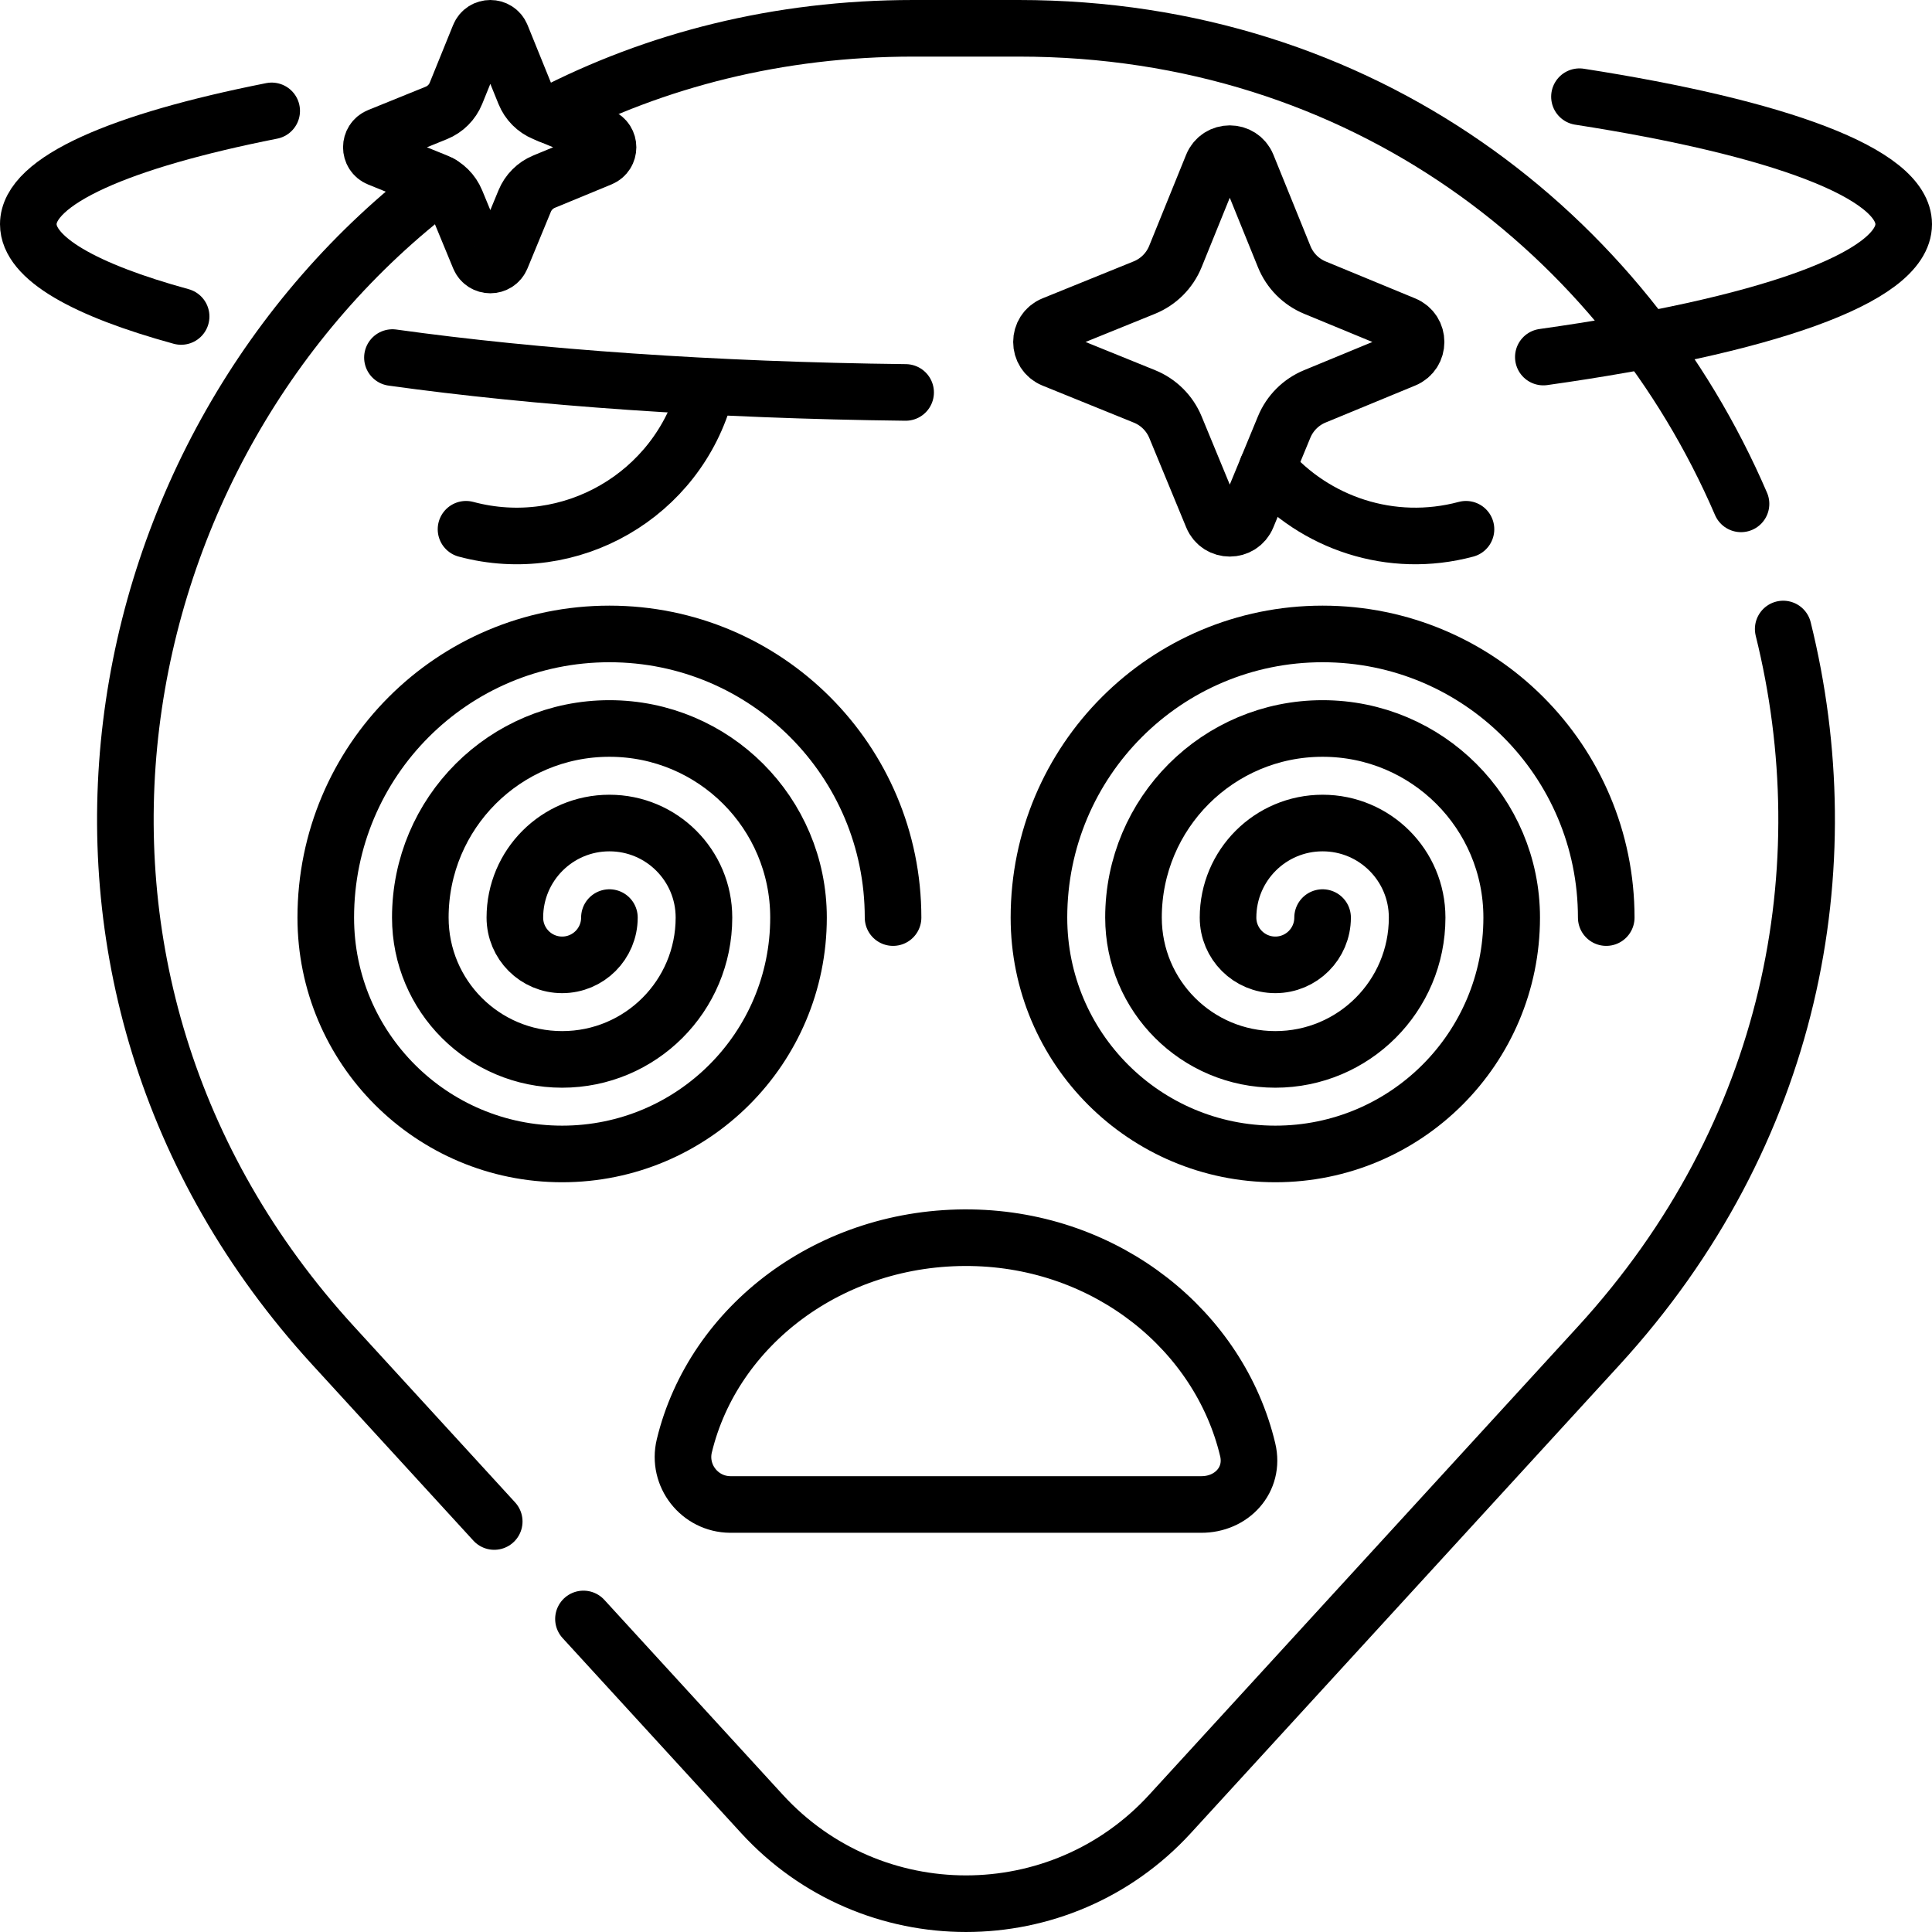
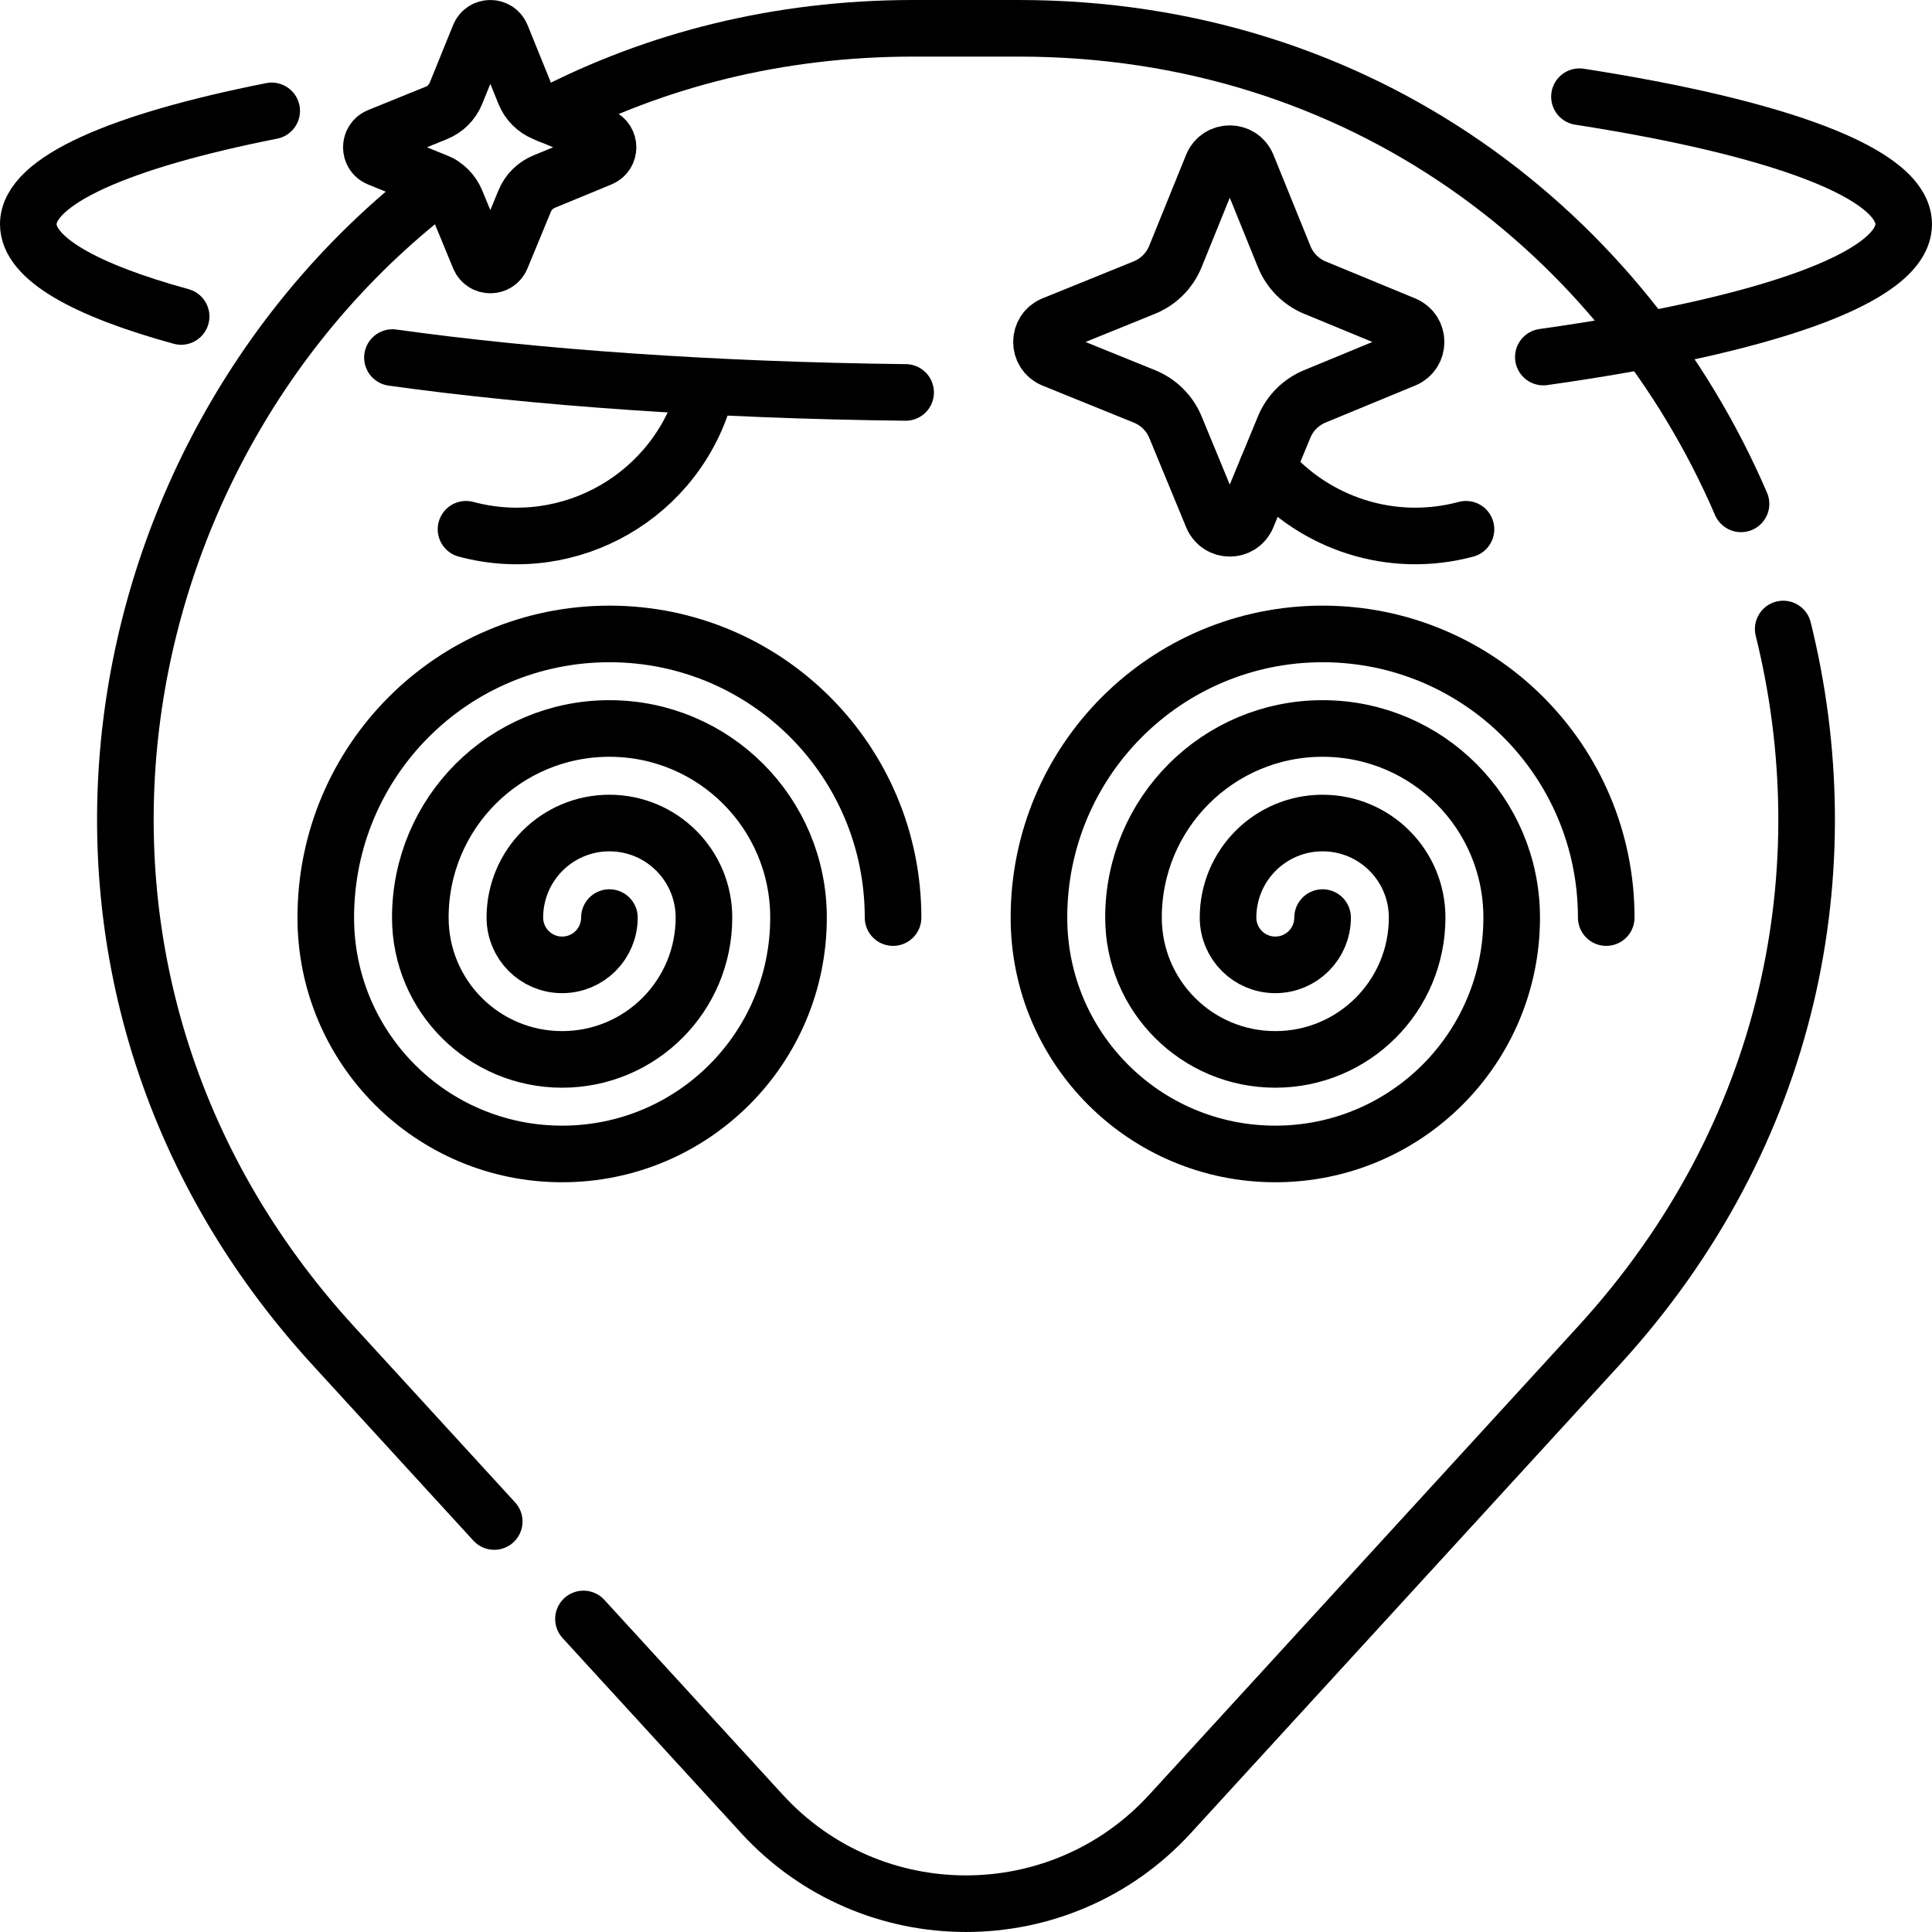
<svg xmlns="http://www.w3.org/2000/svg" version="1.1" id="Capa_1" x="0px" y="0px" viewBox="0 0 512 512" style="enable-background:new 0 0 512 512;" xml:space="preserve">
  <g>
    <g>
      <path style="fill:none;stroke:#000000;stroke-width:15;stroke-linecap:round;stroke-linejoin:round;stroke-miterlimit:10;" d="&#10;&#09;&#09;&#09;M116.783,48.7C25.405,117.786-1.066,259.008,88.333,356.643l42.642,46.57" />
      <path style="fill:none;stroke:#000000;stroke-width:15;stroke-linecap:round;stroke-linejoin:round;stroke-miterlimit:10;" d="&#10;&#09;&#09;&#09;M461.387,133.527C430.659,62.174,361.281,7.5,269.963,7.5h-27.926c-35.869,0-68.349,8.441-96.436,23.008" />
      <path style="fill:none;stroke:#000000;stroke-width:15;stroke-linecap:round;stroke-linejoin:round;stroke-miterlimit:10;" d="&#10;&#09;&#09;&#09;M154.623,429.04l47.293,51.65c29.068,31.746,79.1,31.746,108.169,0l113.583-124.047c51.484-56.227,64.537-126.91,48.9-189.948" />
      <g>
        <path style="fill:none;stroke:#000000;stroke-width:15;stroke-linecap:round;stroke-linejoin:round;stroke-miterlimit:10;" d="&#10;&#09;&#09;&#09;&#09;M123.5,140.26c27.657,7.411,56.085-9.002,63.496-36.659" />
        <path style="fill:none;stroke:#000000;stroke-width:15;stroke-linecap:round;stroke-linejoin:round;stroke-miterlimit:10;" d="&#10;&#09;&#09;&#09;&#09;M335.82,124.054c12.589,14.571,32.833,21.524,52.68,16.206" />
      </g>
      <g>
        <g>
          <g>
            <path style="fill:none;stroke:#000000;stroke-width:15;stroke-linecap:round;stroke-linejoin:round;stroke-miterlimit:10;" d="&#10;&#09;&#09;&#09;&#09;&#09;&#09;M161.5,243.169c0,6.925-5.603,12.528-12.528,12.528s-12.528-5.603-12.528-12.528c0-13.849,11.207-25.056,25.056-25.056&#10;&#09;&#09;&#09;&#09;&#09;&#09;s25.056,11.207,25.056,25.056c0,20.774-16.81,37.584-37.584,37.584s-37.584-16.81-37.584-37.584&#10;&#09;&#09;&#09;&#09;&#09;&#09;c0-27.699,22.414-50.113,50.113-50.113c27.699,0,50.113,22.414,50.113,50.113c0,34.624-28.017,62.641-62.641,62.641&#10;&#09;&#09;&#09;&#09;&#09;&#09;s-62.641-28.017-62.641-62.641c0-41.548,33.62-75.169,75.169-75.169s75.169,33.62,75.169,75.169" />
          </g>
        </g>
        <g>
          <g>
            <path style="fill:none;stroke:#000000;stroke-width:15;stroke-linecap:round;stroke-linejoin:round;stroke-miterlimit:10;" d="&#10;&#09;&#09;&#09;&#09;&#09;&#09;M350.5,243.169c0,6.925-5.603,12.528-12.528,12.528s-12.528-5.603-12.528-12.528c0-13.849,11.207-25.056,25.056-25.056&#10;&#09;&#09;&#09;&#09;&#09;&#09;s25.056,11.207,25.056,25.056c0,20.774-16.81,37.584-37.584,37.584s-37.584-16.81-37.584-37.584&#10;&#09;&#09;&#09;&#09;&#09;&#09;c0-27.699,22.414-50.113,50.113-50.113c27.699,0,50.113,22.414,50.113,50.113c0,34.624-28.017,62.641-62.641,62.641&#10;&#09;&#09;&#09;&#09;&#09;&#09;s-62.641-28.017-62.641-62.641c0-41.548,33.62-75.169,75.169-75.169s75.169,33.62,75.169,75.169" />
          </g>
        </g>
      </g>
      <path style="fill:none;stroke:#000000;stroke-width:15;stroke-linecap:round;stroke-linejoin:round;stroke-miterlimit:10;" d="&#10;&#09;&#09;&#09;M409,94.622c58.134-8.177,95.5-20.908,95.5-35.207c0-13.498-33.295-25.598-85.926-33.789" />
      <path style="fill:none;stroke:#000000;stroke-width:15;stroke-linecap:round;stroke-linejoin:round;stroke-miterlimit:10;" d="&#10;&#09;&#09;&#09;M72,29.387C31.924,37.319,7.5,47.854,7.5,59.415c0,9.026,14.895,17.426,40.5,24.451" />
      <path style="fill:none;stroke:#000000;stroke-width:15;stroke-linecap:round;stroke-linejoin:round;stroke-miterlimit:10;" d="&#10;&#09;&#09;&#09;M104,94.76c38.073,5.3,84.939,8.657,136,9.24" />
-       <path style="fill:none;stroke:#000000;stroke-width:15;stroke-linecap:round;stroke-linejoin:round;stroke-miterlimit:10;" d="&#10;&#09;&#09;&#09;M257.307,328.01c-37.067-0.571-68.228,23.203-75.952,55.139c-1.908,7.888,4.055,15.494,12.169,15.555h124.747&#10;&#09;&#09;&#09;c8.15,0.062,14.271-6.575,12.384-14.503C323.167,352.731,293.47,328.568,257.307,328.01z" />
      <path style="fill:none;stroke:#000000;stroke-width:15;stroke-linecap:round;stroke-linejoin:round;stroke-miterlimit:10;" d="&#10;&#09;&#09;&#09;M330.521,43.836l9.813,24.195c1.507,3.716,4.444,6.671,8.15,8.201l23.71,9.788c4.109,1.697,4.109,7.517,0,9.214l-23.76,9.809&#10;&#09;&#09;&#09;c-3.677,1.518-6.597,4.438-8.115,8.115l-9.809,23.76c-1.697,4.109-7.517,4.109-9.214,0l-9.788-23.71&#10;&#09;&#09;&#09;c-1.53-3.706-4.485-6.643-8.201-8.15l-24.195-9.813c-4.148-1.682-4.148-7.555,0-9.237l24.144-9.792&#10;&#09;&#09;&#09;c3.746-1.519,6.717-4.49,8.236-8.236l9.792-24.144C322.966,39.688,328.839,39.688,330.521,43.836z" />
      <path style="fill:none;stroke:#000000;stroke-width:15;stroke-linecap:round;stroke-linejoin:round;stroke-miterlimit:10;" d="&#10;&#09;&#09;&#09;M132.861,9.466l6.2,15.287c0.952,2.348,2.808,4.215,5.149,5.182l14.98,6.185c2.596,1.072,2.596,4.75,0,5.821l-15.012,6.198&#10;&#09;&#09;&#09;c-2.323,0.959-4.168,2.804-5.127,5.127l-6.198,15.012c-1.072,2.596-4.75,2.596-5.821,0l-6.185-14.98&#10;&#09;&#09;&#09;c-0.967-2.342-2.834-4.197-5.182-5.149l-15.287-6.2c-2.621-1.063-2.621-4.773,0-5.836l15.255-6.187&#10;&#09;&#09;&#09;c2.367-0.96,4.244-2.837,5.204-5.204l6.187-15.255C128.088,6.845,131.798,6.845,132.861,9.466z" />
    </g>
  </g>
  <g>
</g>
  <g>
</g>
  <g>
</g>
  <g>
</g>
  <g>
</g>
  <g>
</g>
  <g>
</g>
  <g>
</g>
  <g>
</g>
  <g>
</g>
  <g>
</g>
  <g>
</g>
  <g>
</g>
  <g>
</g>
  <g>
</g>
</svg>